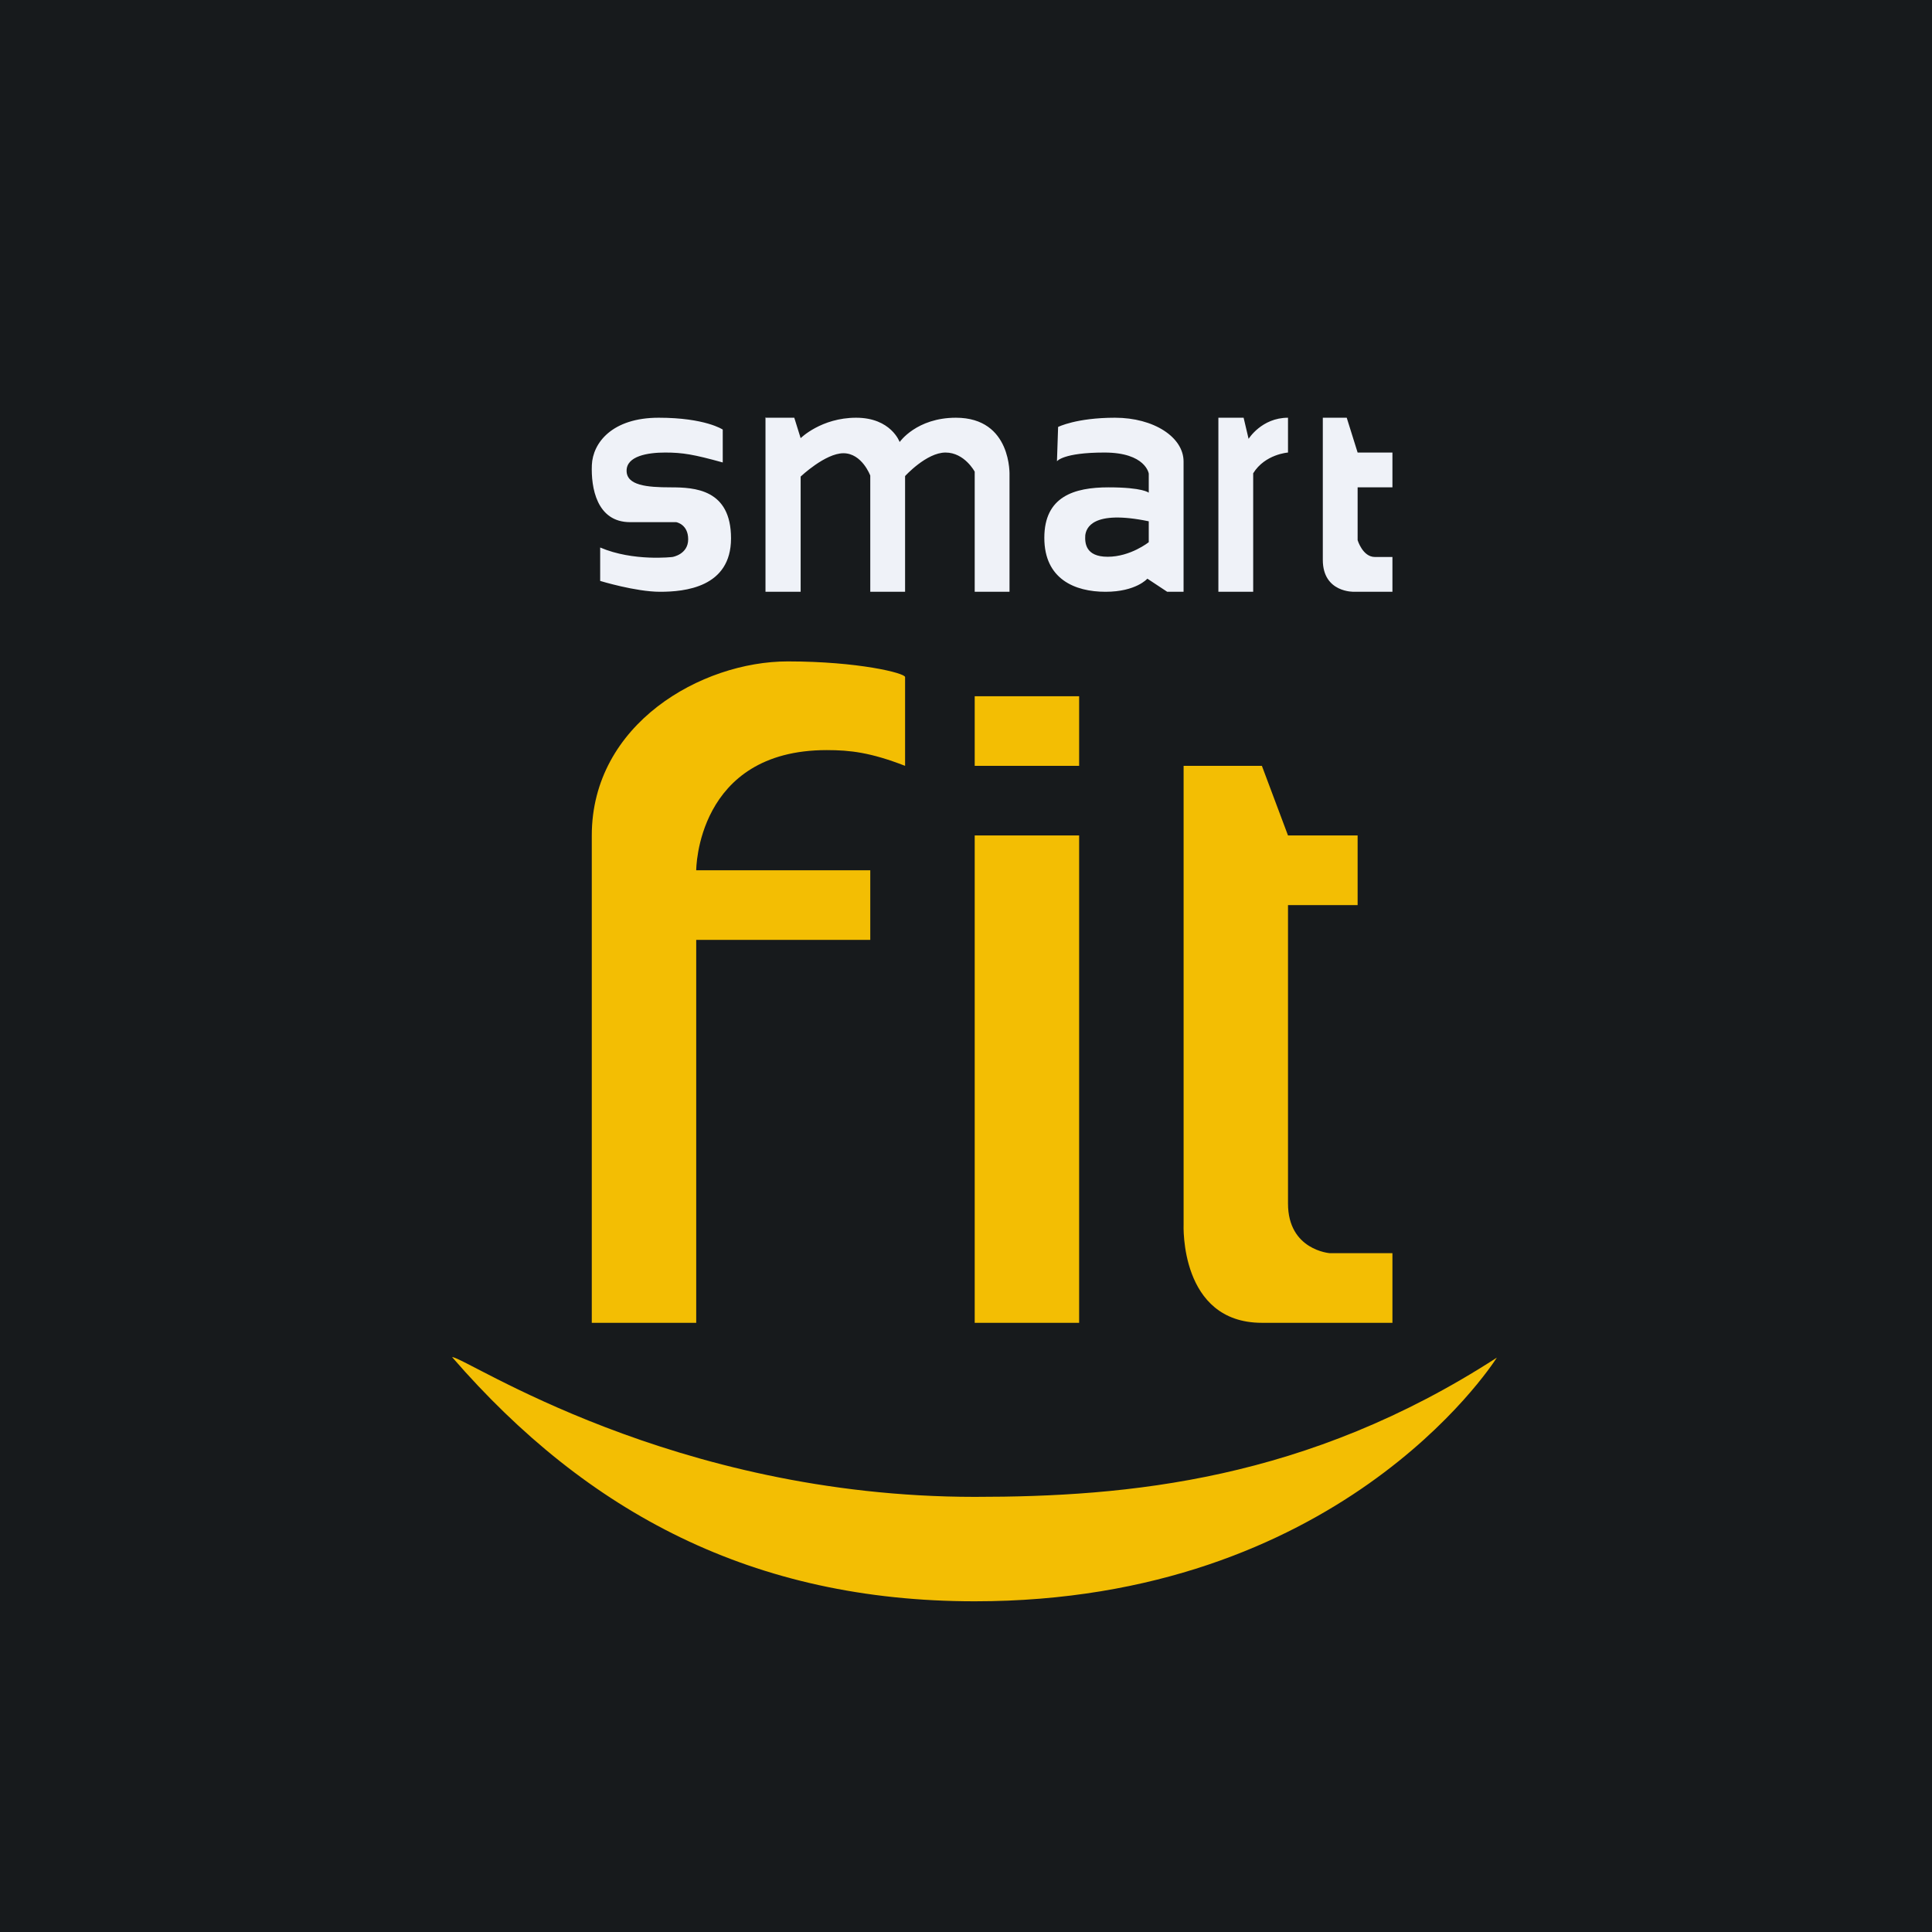
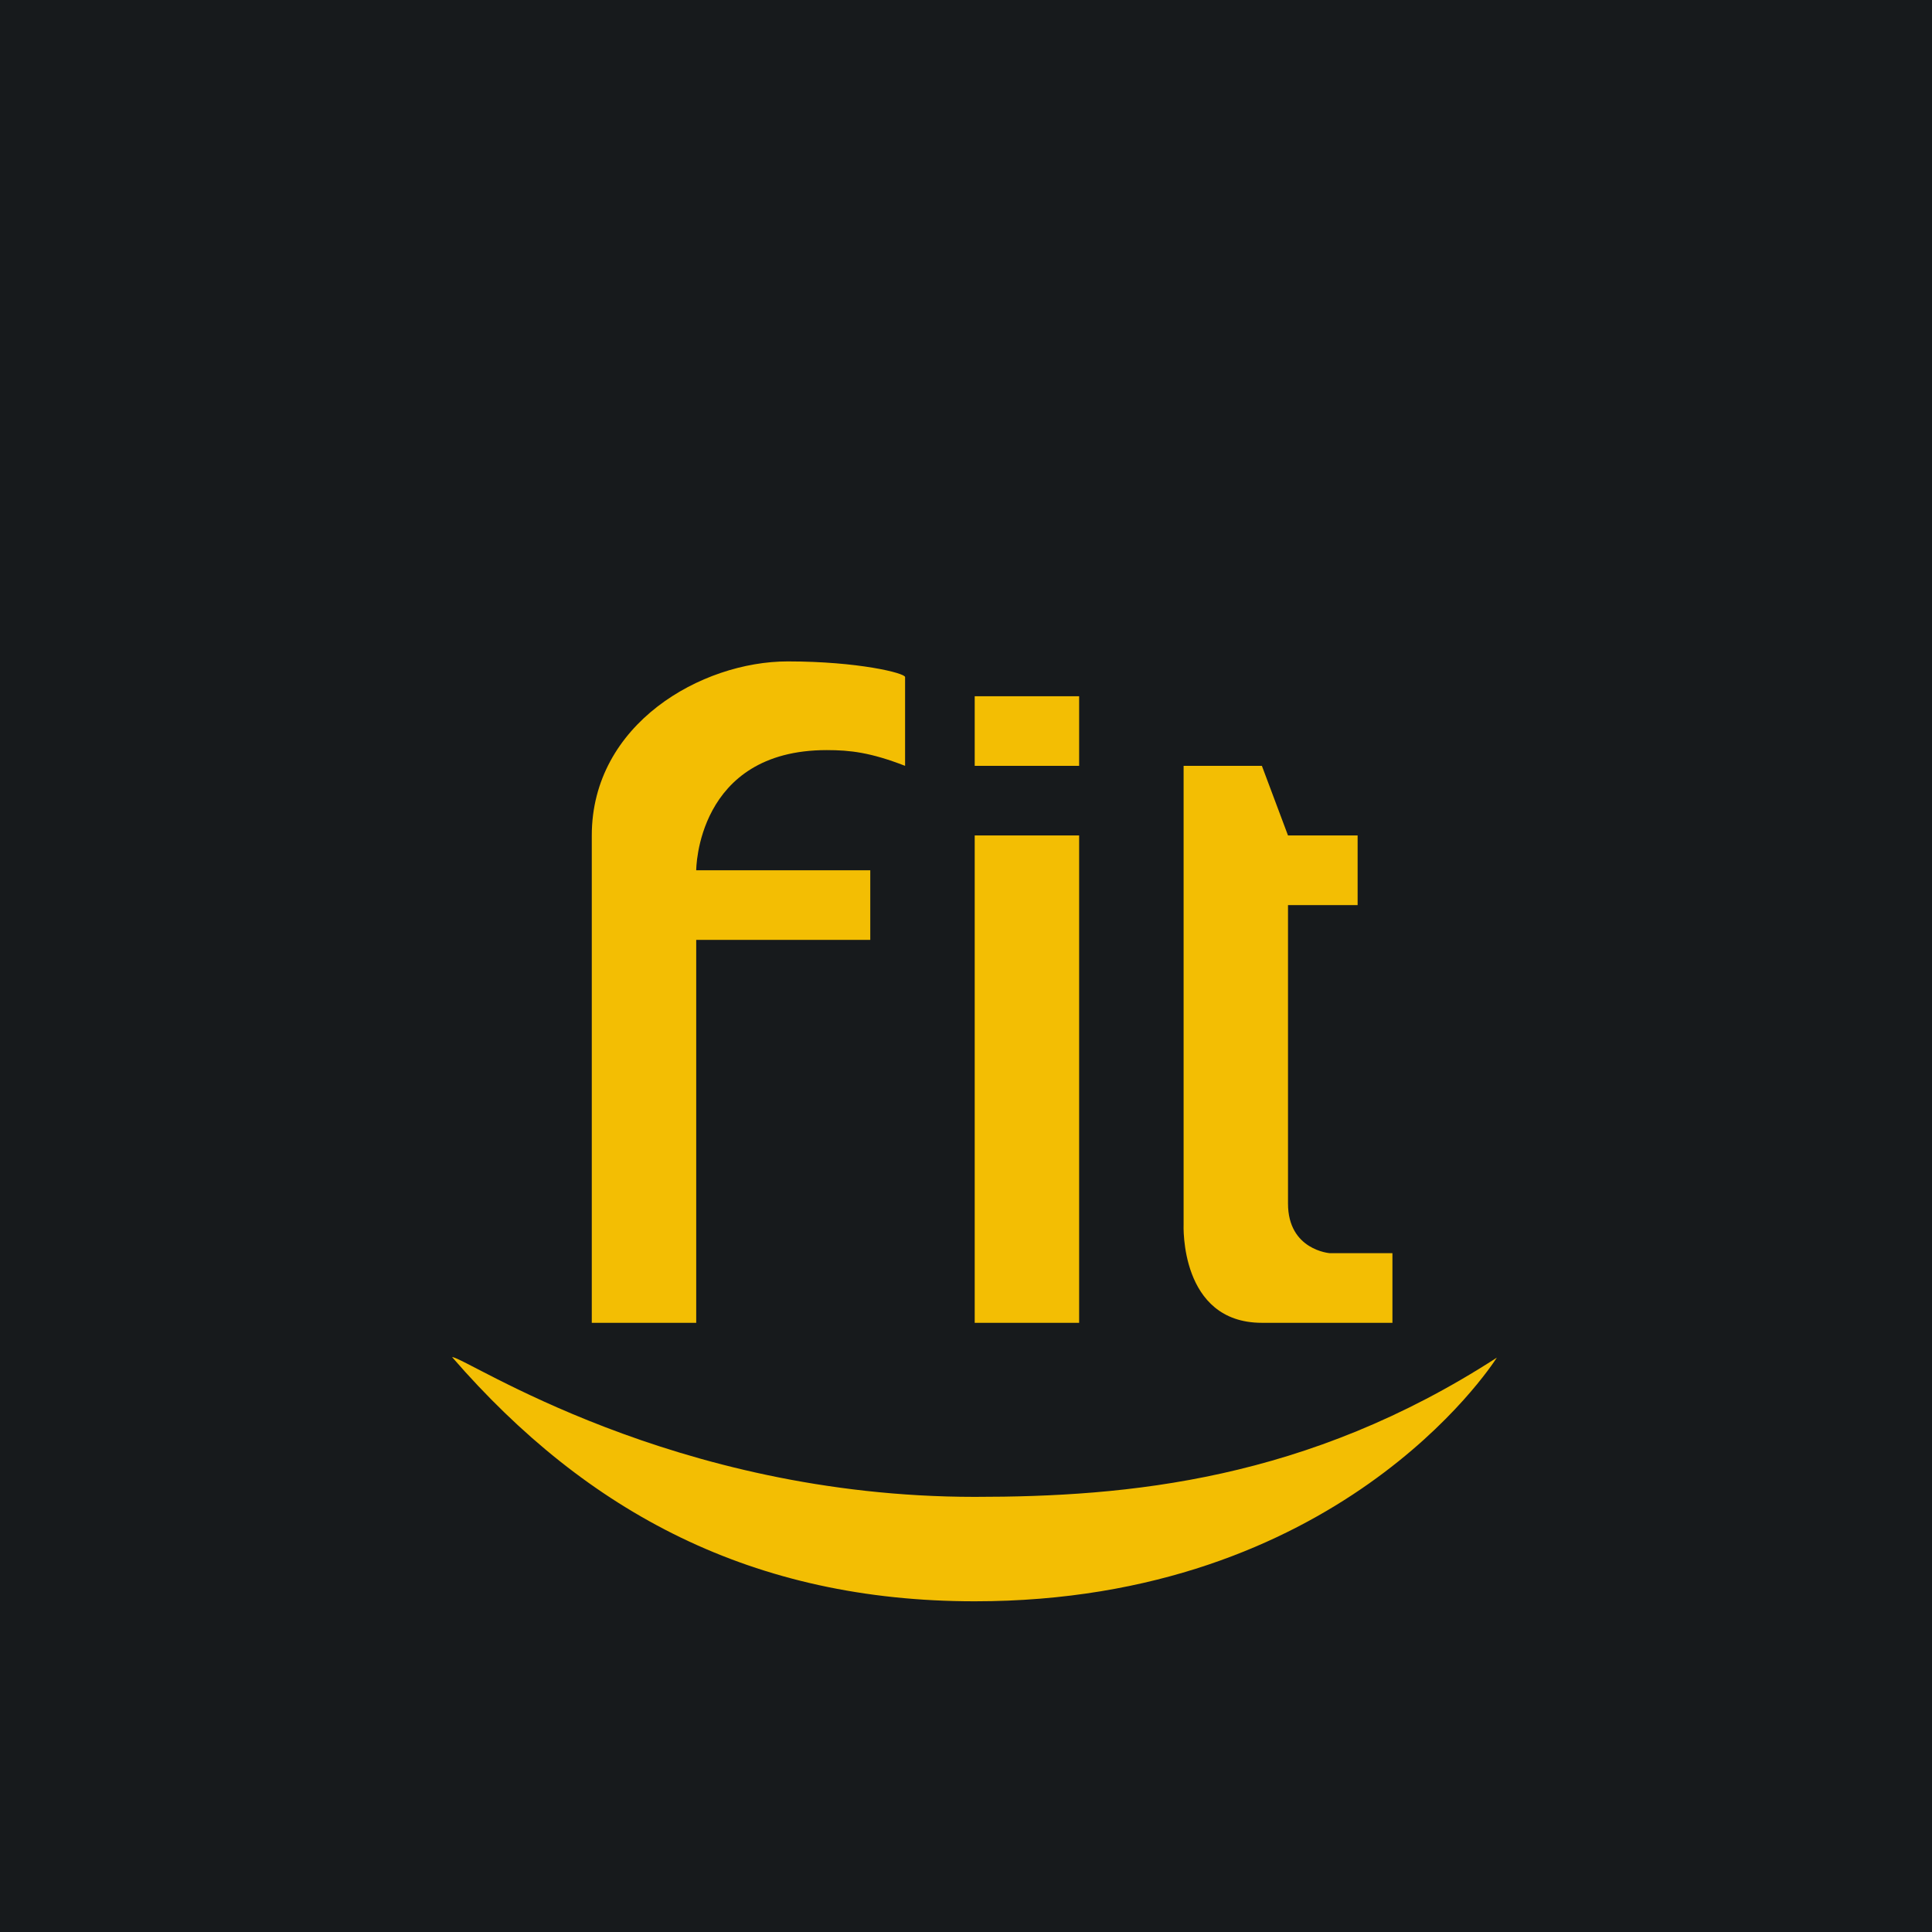
<svg xmlns="http://www.w3.org/2000/svg" fill="none" viewBox="0 0 55.5 55.5">
  <path d="M 0,0 H 55.5 V 55.5 H 0 Z" fill="url(#a)" />
  <path d="M 12.99,38.985 C 13.402,39 19.297,42.998 28,43 C 32.399,43.001 37.544,42.531 43,39 C 42.798,39.313 38.403,46 28,46 C 21.629,46 16.871,43.458 13,39 Z M 28,24 H 31 V 38 H 28 V 24 Z M 28,20 H 31 V 22 H 28 V 20 Z M 34.001,22 V 35.177 S 33.878,38 36.251,38 H 40 V 36 H 38.204 S 37,35.915 37,34.572 V 26 H 39 V 24 H 37 L 36.25,22 H 34.001 Z M 17,38 H 20 V 27 H 25 V 25 H 20 S 20,21.548 23.75,21.548 C 24.424,21.548 25.009,21.616 26,22 V 19.45 C 26,19.335 24.65,19 22.63,19 C 20.15,19 17,20.798 17,24 V 38 Z" clip-rule="evenodd" fill="rgb(243, 190, 3)" fill-rule="evenodd" />
-   <path d="M 21.99,11.985 V 17 H 23 V 13.69 S 23.707,13.02 24.229,13.02 C 24.763,13.02 25,13.662 25,13.662 V 17 H 26 V 13.676 S 26.614,13 27.162,13 C 27.709,13 28,13.55 28,13.55 V 17 H 29 V 13.662 S 29.077,12 27.46,12 C 26.326,12 25.844,12.698 25.844,12.698 S 25.598,12 24.594,12 S 23,12.587 23,12.587 L 22.817,12 H 22 Z M 20.762,13.285 V 12.34 S 20.259,12 18.922,12 C 17.585,12 17.029,12.72 17.002,13.359 C 16.976,13.997 17.135,15 18.102,15 H 19.425 S 19.769,15.057 19.769,15.492 S 19.319,16 19.319,16 S 18.194,16.136 17.241,15.728 V 16.688 S 18.261,17 18.961,17 C 19.663,17 21,16.878 21,15.465 C 21,14.052 19.954,14 19.266,14 S 18,13.943 18,13.522 S 18.604,13 19.107,13 S 19.927,13.054 20.762,13.285 Z M 30.396,12.265 L 30.363,13.251 S 30.536,13 31.725,13 S 33,13.606 33,13.606 V 14.154 S 32.836,14 31.845,14 C 30.855,14 30,14.263 30,15.45 C 30,16.637 30.878,17 31.757,17 C 32.637,17 32.96,16.623 32.96,16.623 L 33.53,17 H 34 V 13.257 C 34,12.559 33.145,12 32.031,12 C 30.916,12 30.396,12.265 30.396,12.265 Z M 33,15.575 V 14.975 C 31.378,14.64 31.201,15.17 31.176,15.38 C 31.164,15.59 31.176,15.994 31.82,15.994 C 32.477,15.994 33,15.575 33,15.575 Z M 35,12 H 35.725 L 35.868,12.607 S 36.242,12 37,12 V 13 S 36.34,13.045 36,13.596 V 17 H 35 V 12 Z M 38,12 H 38.687 L 39,13 H 40 V 14 H 39 V 15.517 S 39.145,16 39.494,16 H 40 V 17 H 38.904 S 38,17.036 38,16.082 V 12 Z" clip-rule="evenodd" fill="rgb(239, 242, 248)" fill-rule="evenodd" />
  <defs>
    <linearGradient id="a" x1="28" x2="28" y2="56" gradientUnits="userSpaceOnUse">
      <stop stop-color="rgb(23, 26, 28)" offset="0" />
      <stop stop-color="rgb(23, 26, 28)" offset="1" />
    </linearGradient>
  </defs>
</svg>